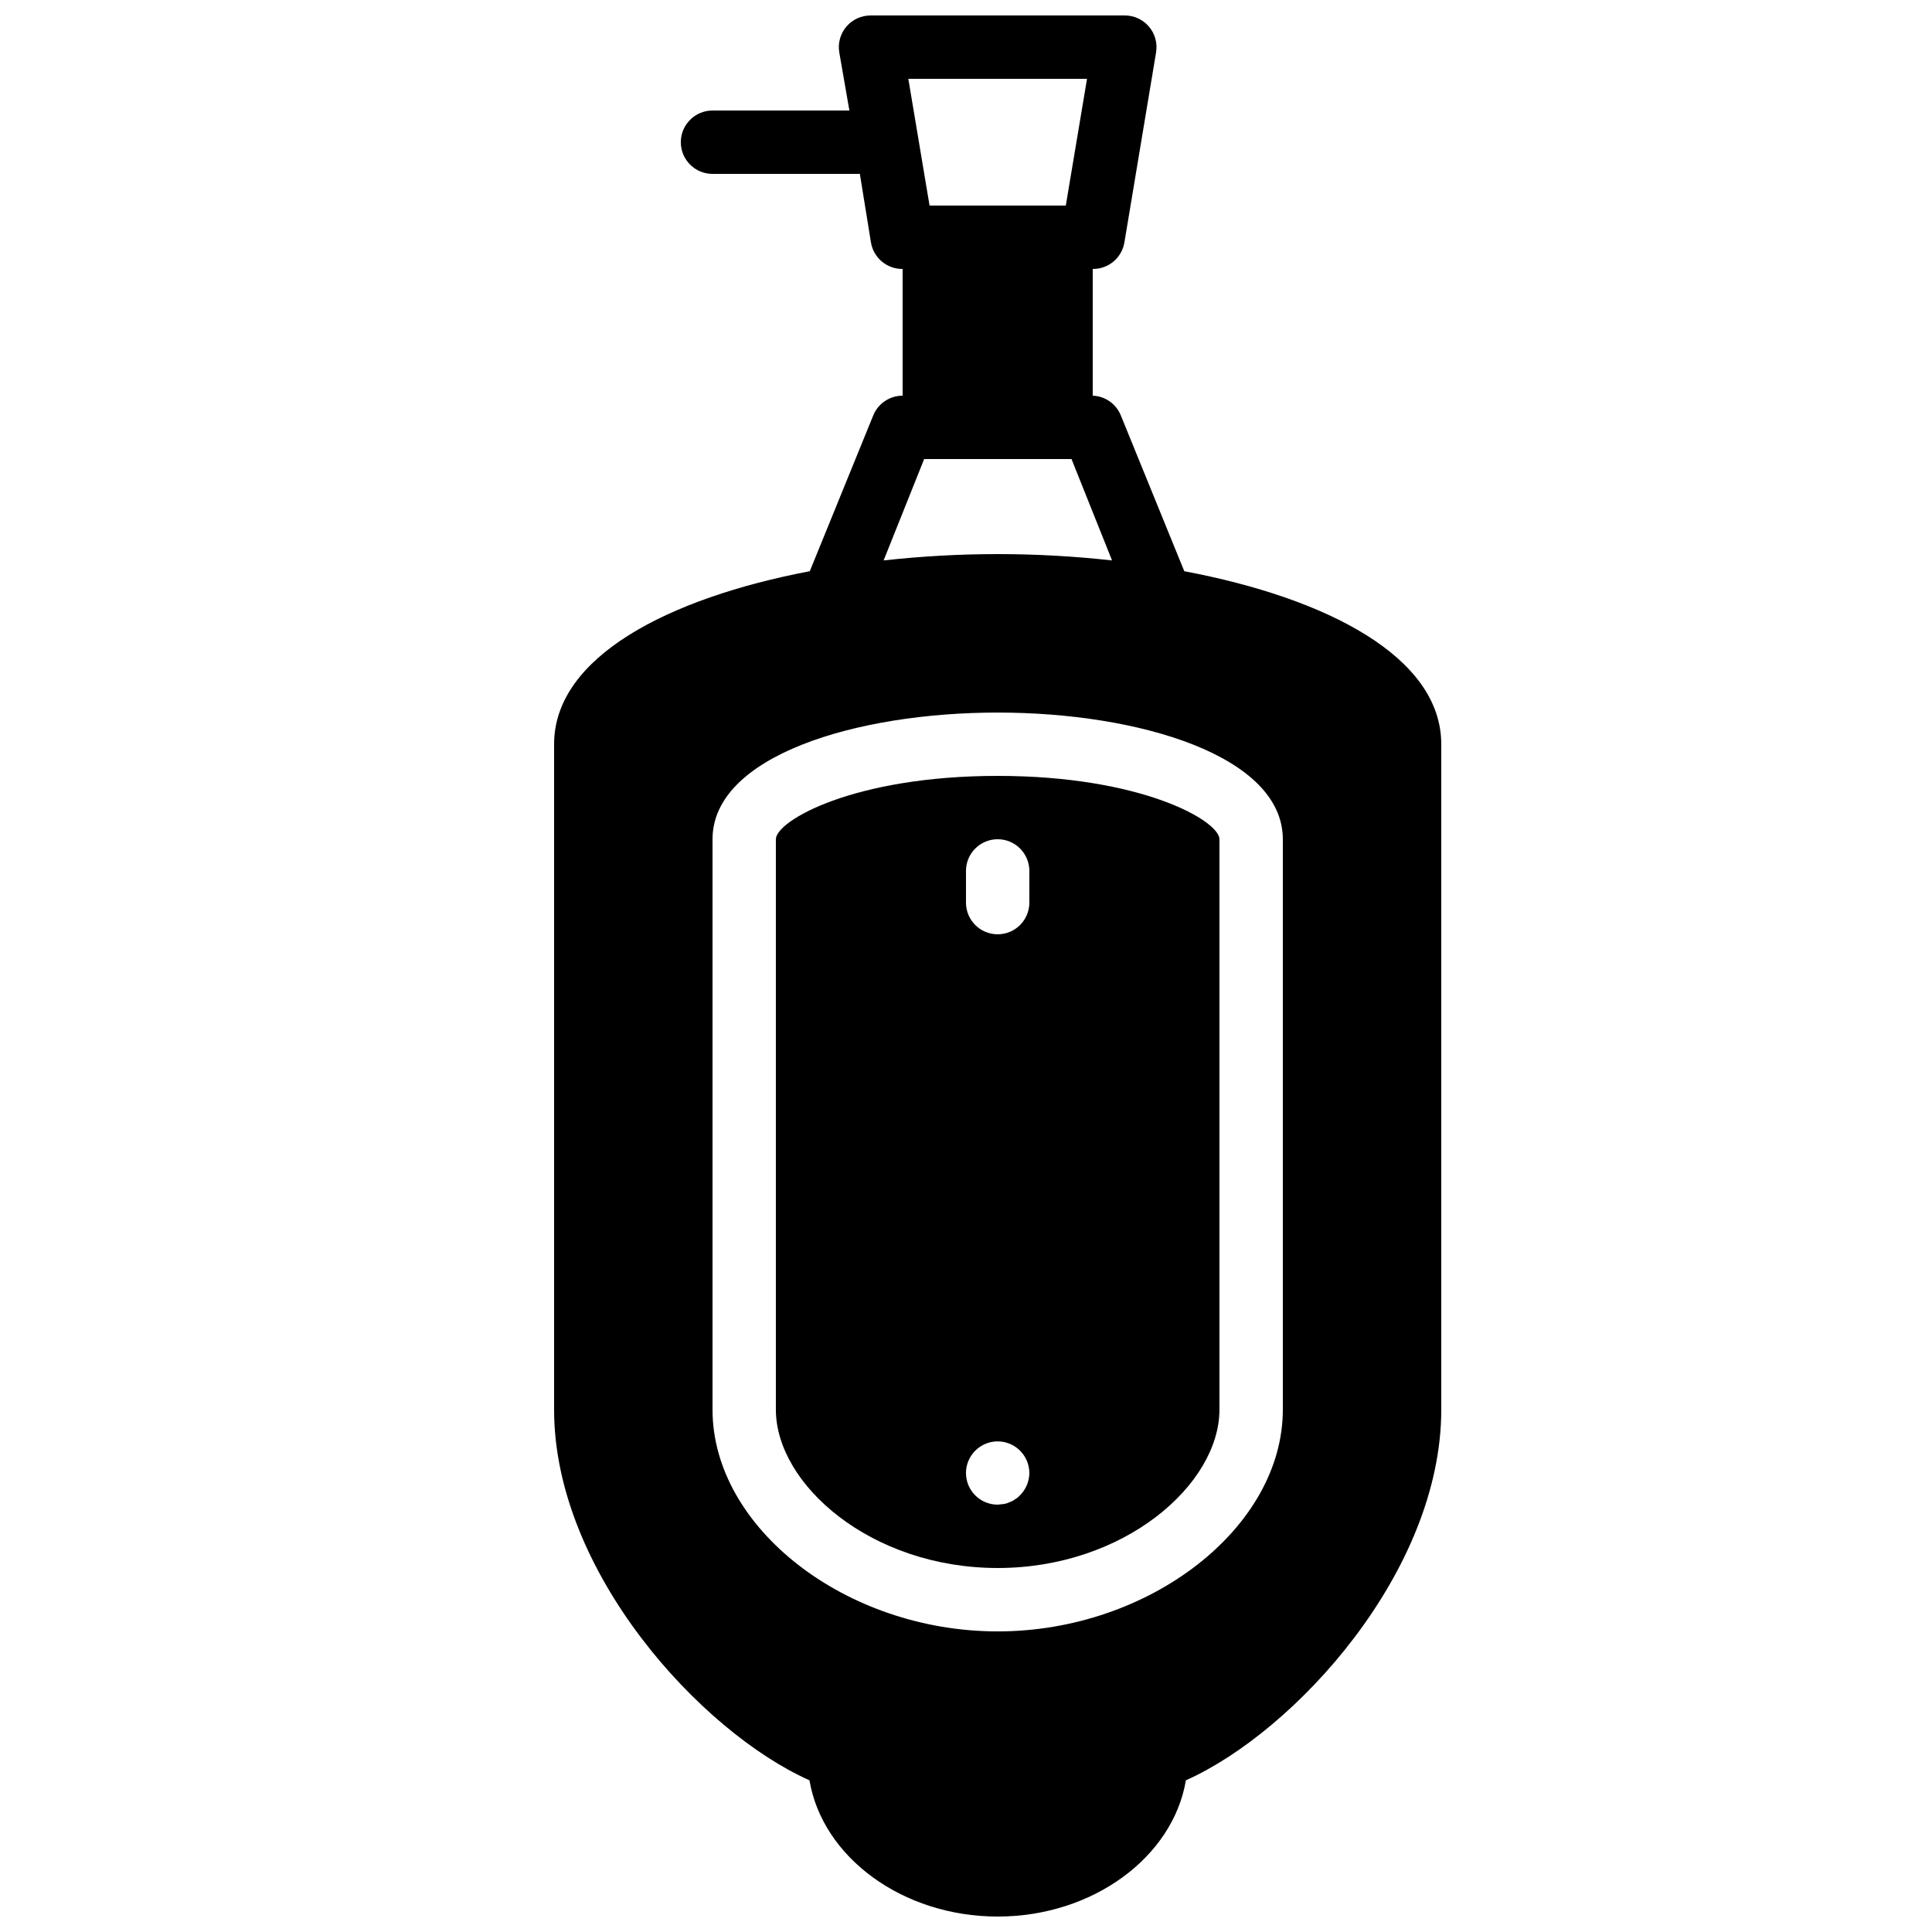
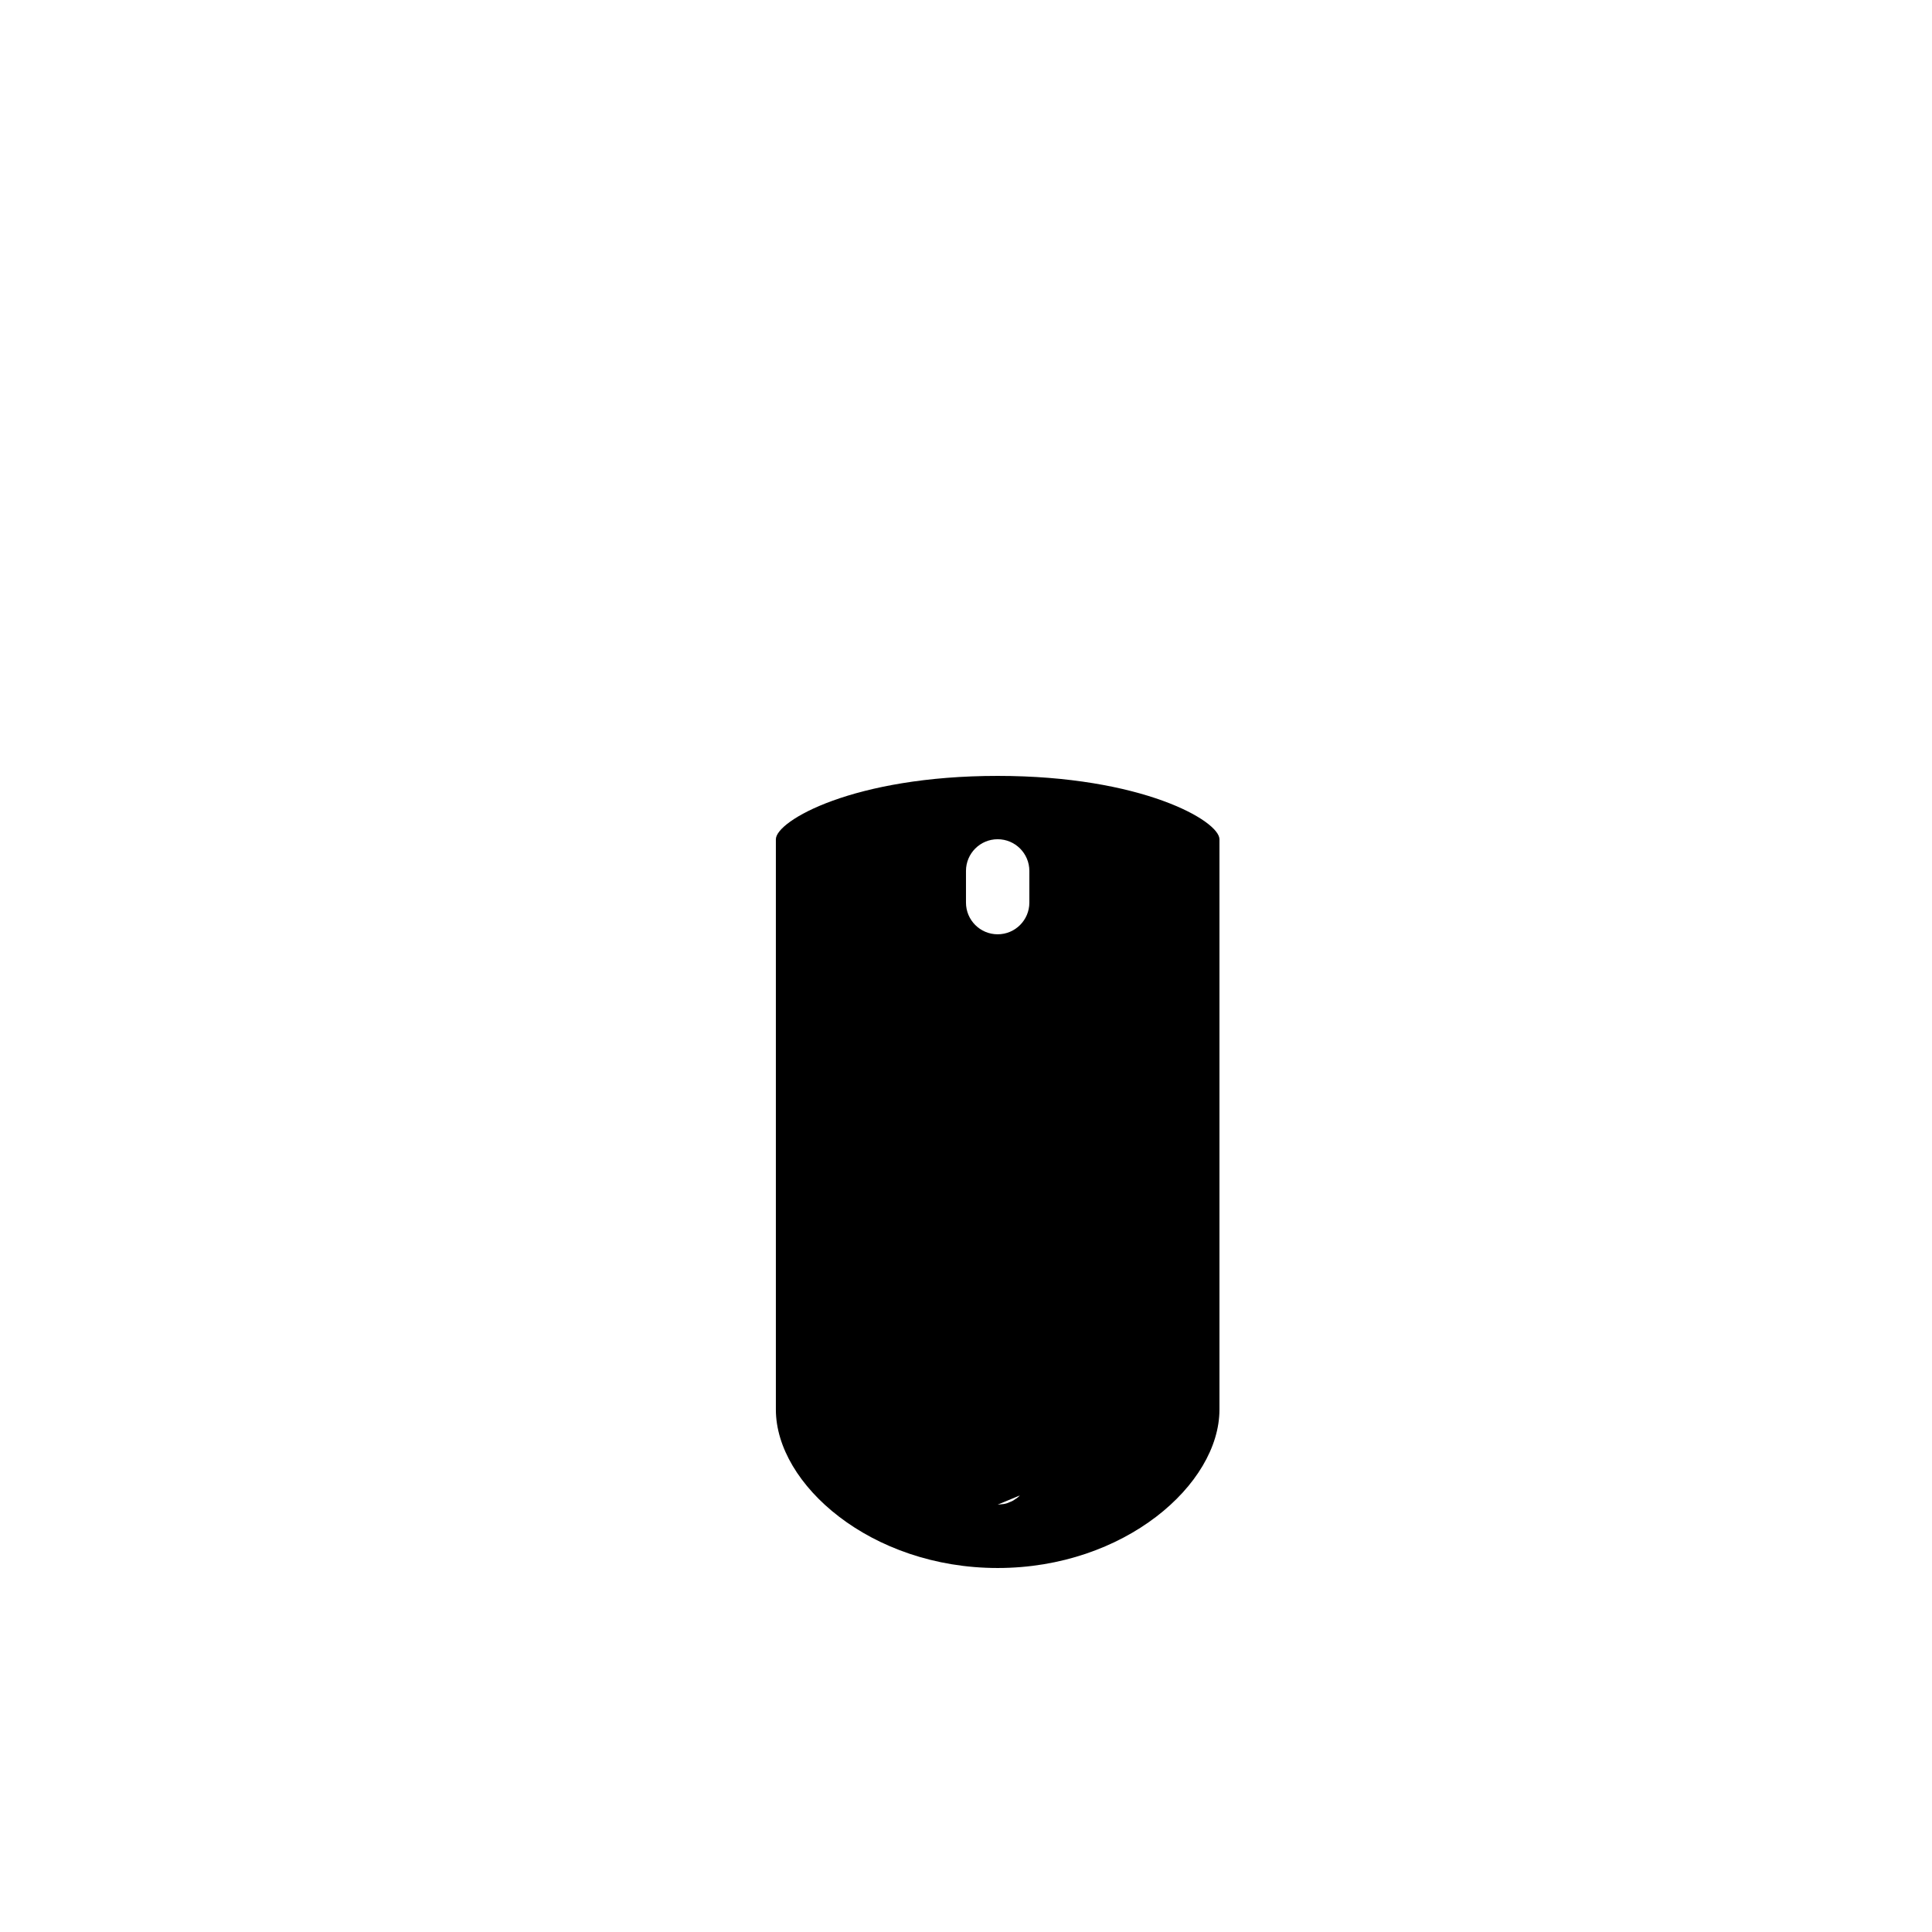
<svg xmlns="http://www.w3.org/2000/svg" width="800px" height="800px" version="1.1" viewBox="144 144 512 512">
  <defs>
    <clipPath id="a">
-       <path d="m290 148.09h236v503.81h-236z" />
-     </clipPath>
+       </clipPath>
  </defs>
  <g clip-path="url(#a)">
-     <path d="m457.85 295.38-16.793-41.227v-0.004c-1.227-3.086-4.156-5.16-7.473-5.289v-33.586c4.16 0.051 7.731-2.949 8.398-7.055l8.398-50.383-0.004 0.004c0.398-2.449-0.309-4.949-1.93-6.828-1.617-1.879-3.984-2.945-6.465-2.914h-67.176c-2.481-0.031-4.848 1.035-6.469 2.914-1.621 1.879-2.324 4.379-1.93 6.828l2.688 15.449h-36.273c-4.637 0-8.398 3.758-8.398 8.395 0 4.641 3.762 8.398 8.398 8.398h39.047l2.938 18.137c0.664 4.106 4.238 7.106 8.395 7.055v33.586c-3.438-0.004-6.535 2.094-7.809 5.289l-16.793 41.227c-37.535 7.141-67.762 22.758-67.762 45.852v176.33c0 42.992 38.879 85.395 67.68 98.242 3.441 20.406 24.684 36.105 49.875 36.105 25.191 0 46.434-15.703 49.879-36.105 28.801-12.848 67.676-55.25 67.676-98.242v-176.33c0-23.094-30.227-38.711-68.098-45.848zm-25.777-130.49-5.625 33.586-36.105 0.004-5.625-33.586zm-43.16 100.76h39.047l10.746 26.871c-20.117-2.238-40.422-2.238-60.539 0zm95.051 251.91c0 31.32-35.352 58.777-75.57 58.777-40.223 0-75.57-27.457-75.57-58.777v-151.14c0-22.082 38.039-33.586 75.57-33.586 37.535 0 75.57 11.504 75.57 33.586z" />
-   </g>
-   <path d="m408.39 349.62c-38.207 0-58.777 11.922-58.777 16.793v151.14c0 19.816 25.191 41.984 58.777 41.984 33.586 0 58.777-22.168 58.777-41.984v-151.14c0-4.867-20.57-16.793-58.777-16.793zm5.879 190.69c-0.363 0.402-0.789 0.742-1.262 1.008-0.426 0.332-0.91 0.59-1.426 0.758-0.5 0.25-1.039 0.422-1.594 0.504l-1.598 0.168c-4.637 0-8.395-3.762-8.395-8.398 0.012-3.375 2.047-6.414 5.16-7.715 3.113-1.301 6.703-0.609 9.113 1.754 1.602 1.57 2.508 3.719 2.519 5.961-0.012 2.242-0.918 4.391-2.519 5.961zm2.519-157.11c0 4.641-3.762 8.398-8.398 8.398s-8.395-3.758-8.395-8.398v-8.395c0-4.637 3.758-8.398 8.395-8.398s8.398 3.762 8.398 8.398z" />
+     </g>
+   <path d="m408.39 349.62c-38.207 0-58.777 11.922-58.777 16.793v151.14c0 19.816 25.191 41.984 58.777 41.984 33.586 0 58.777-22.168 58.777-41.984v-151.14c0-4.867-20.57-16.793-58.777-16.793zm5.879 190.69c-0.363 0.402-0.789 0.742-1.262 1.008-0.426 0.332-0.91 0.59-1.426 0.758-0.5 0.25-1.039 0.422-1.594 0.504l-1.598 0.168zm2.519-157.11c0 4.641-3.762 8.398-8.398 8.398s-8.395-3.758-8.395-8.398v-8.395c0-4.637 3.758-8.398 8.395-8.398s8.398 3.762 8.398 8.398z" />
</svg>